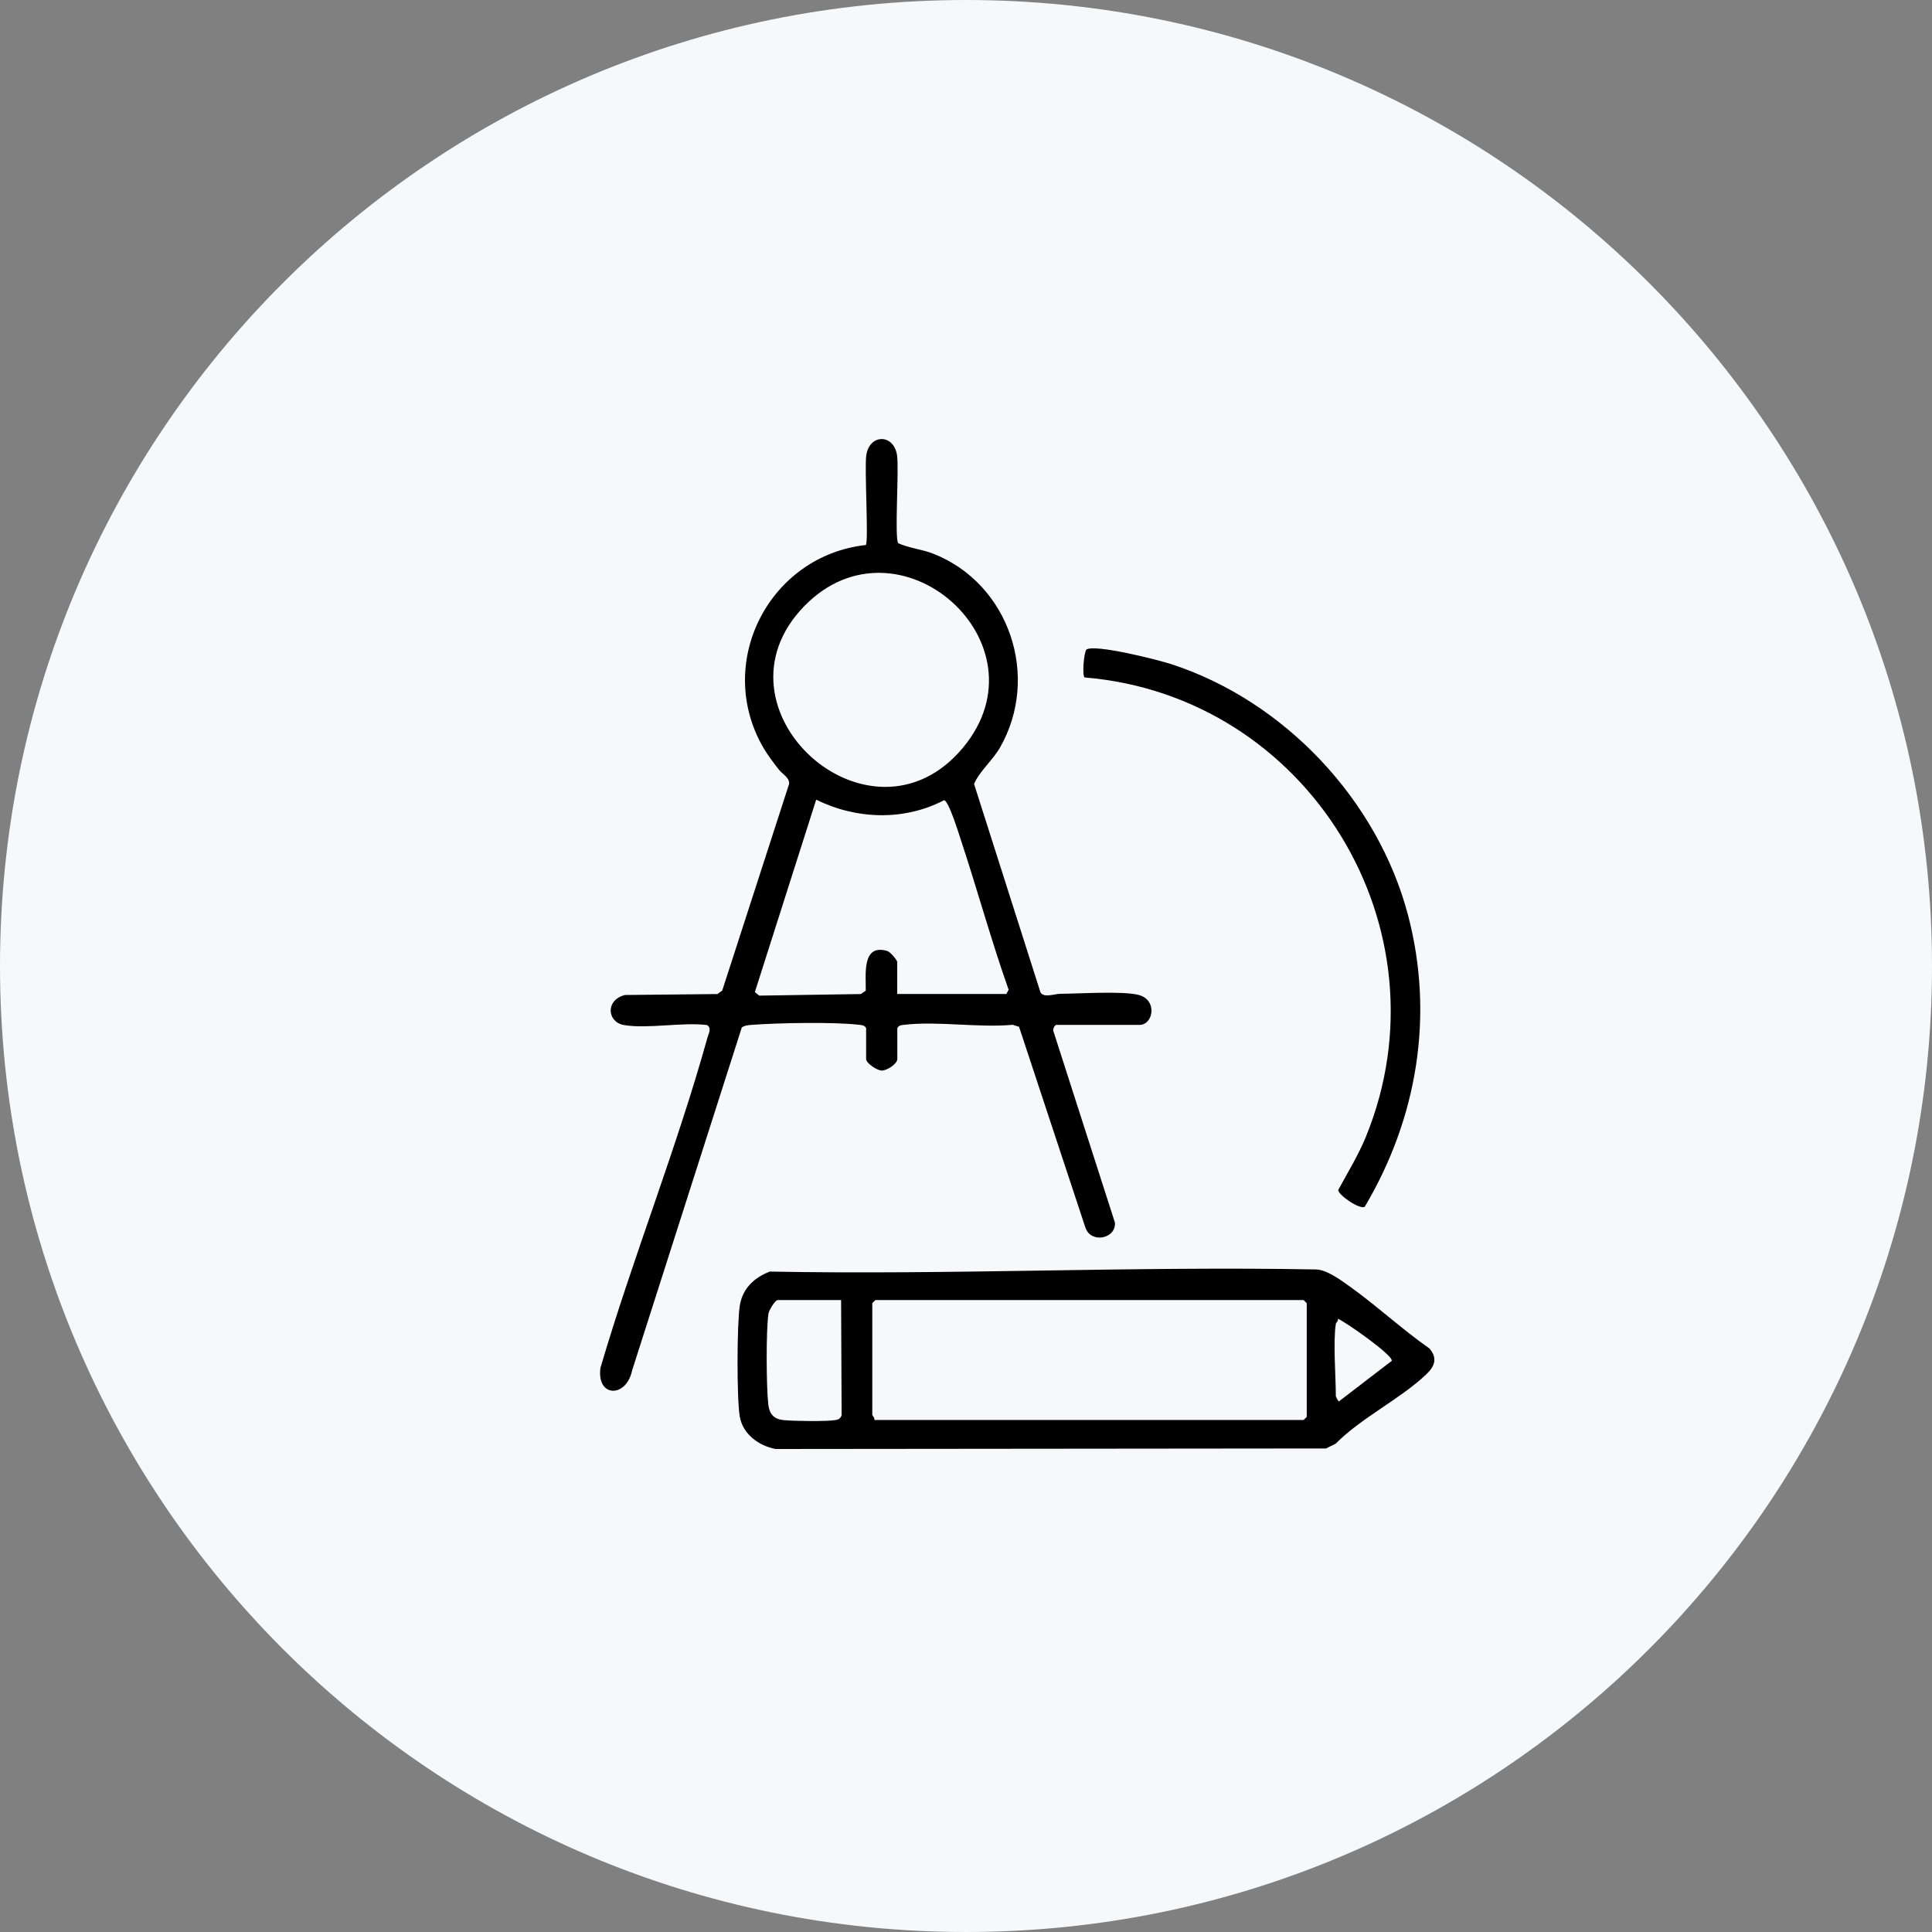
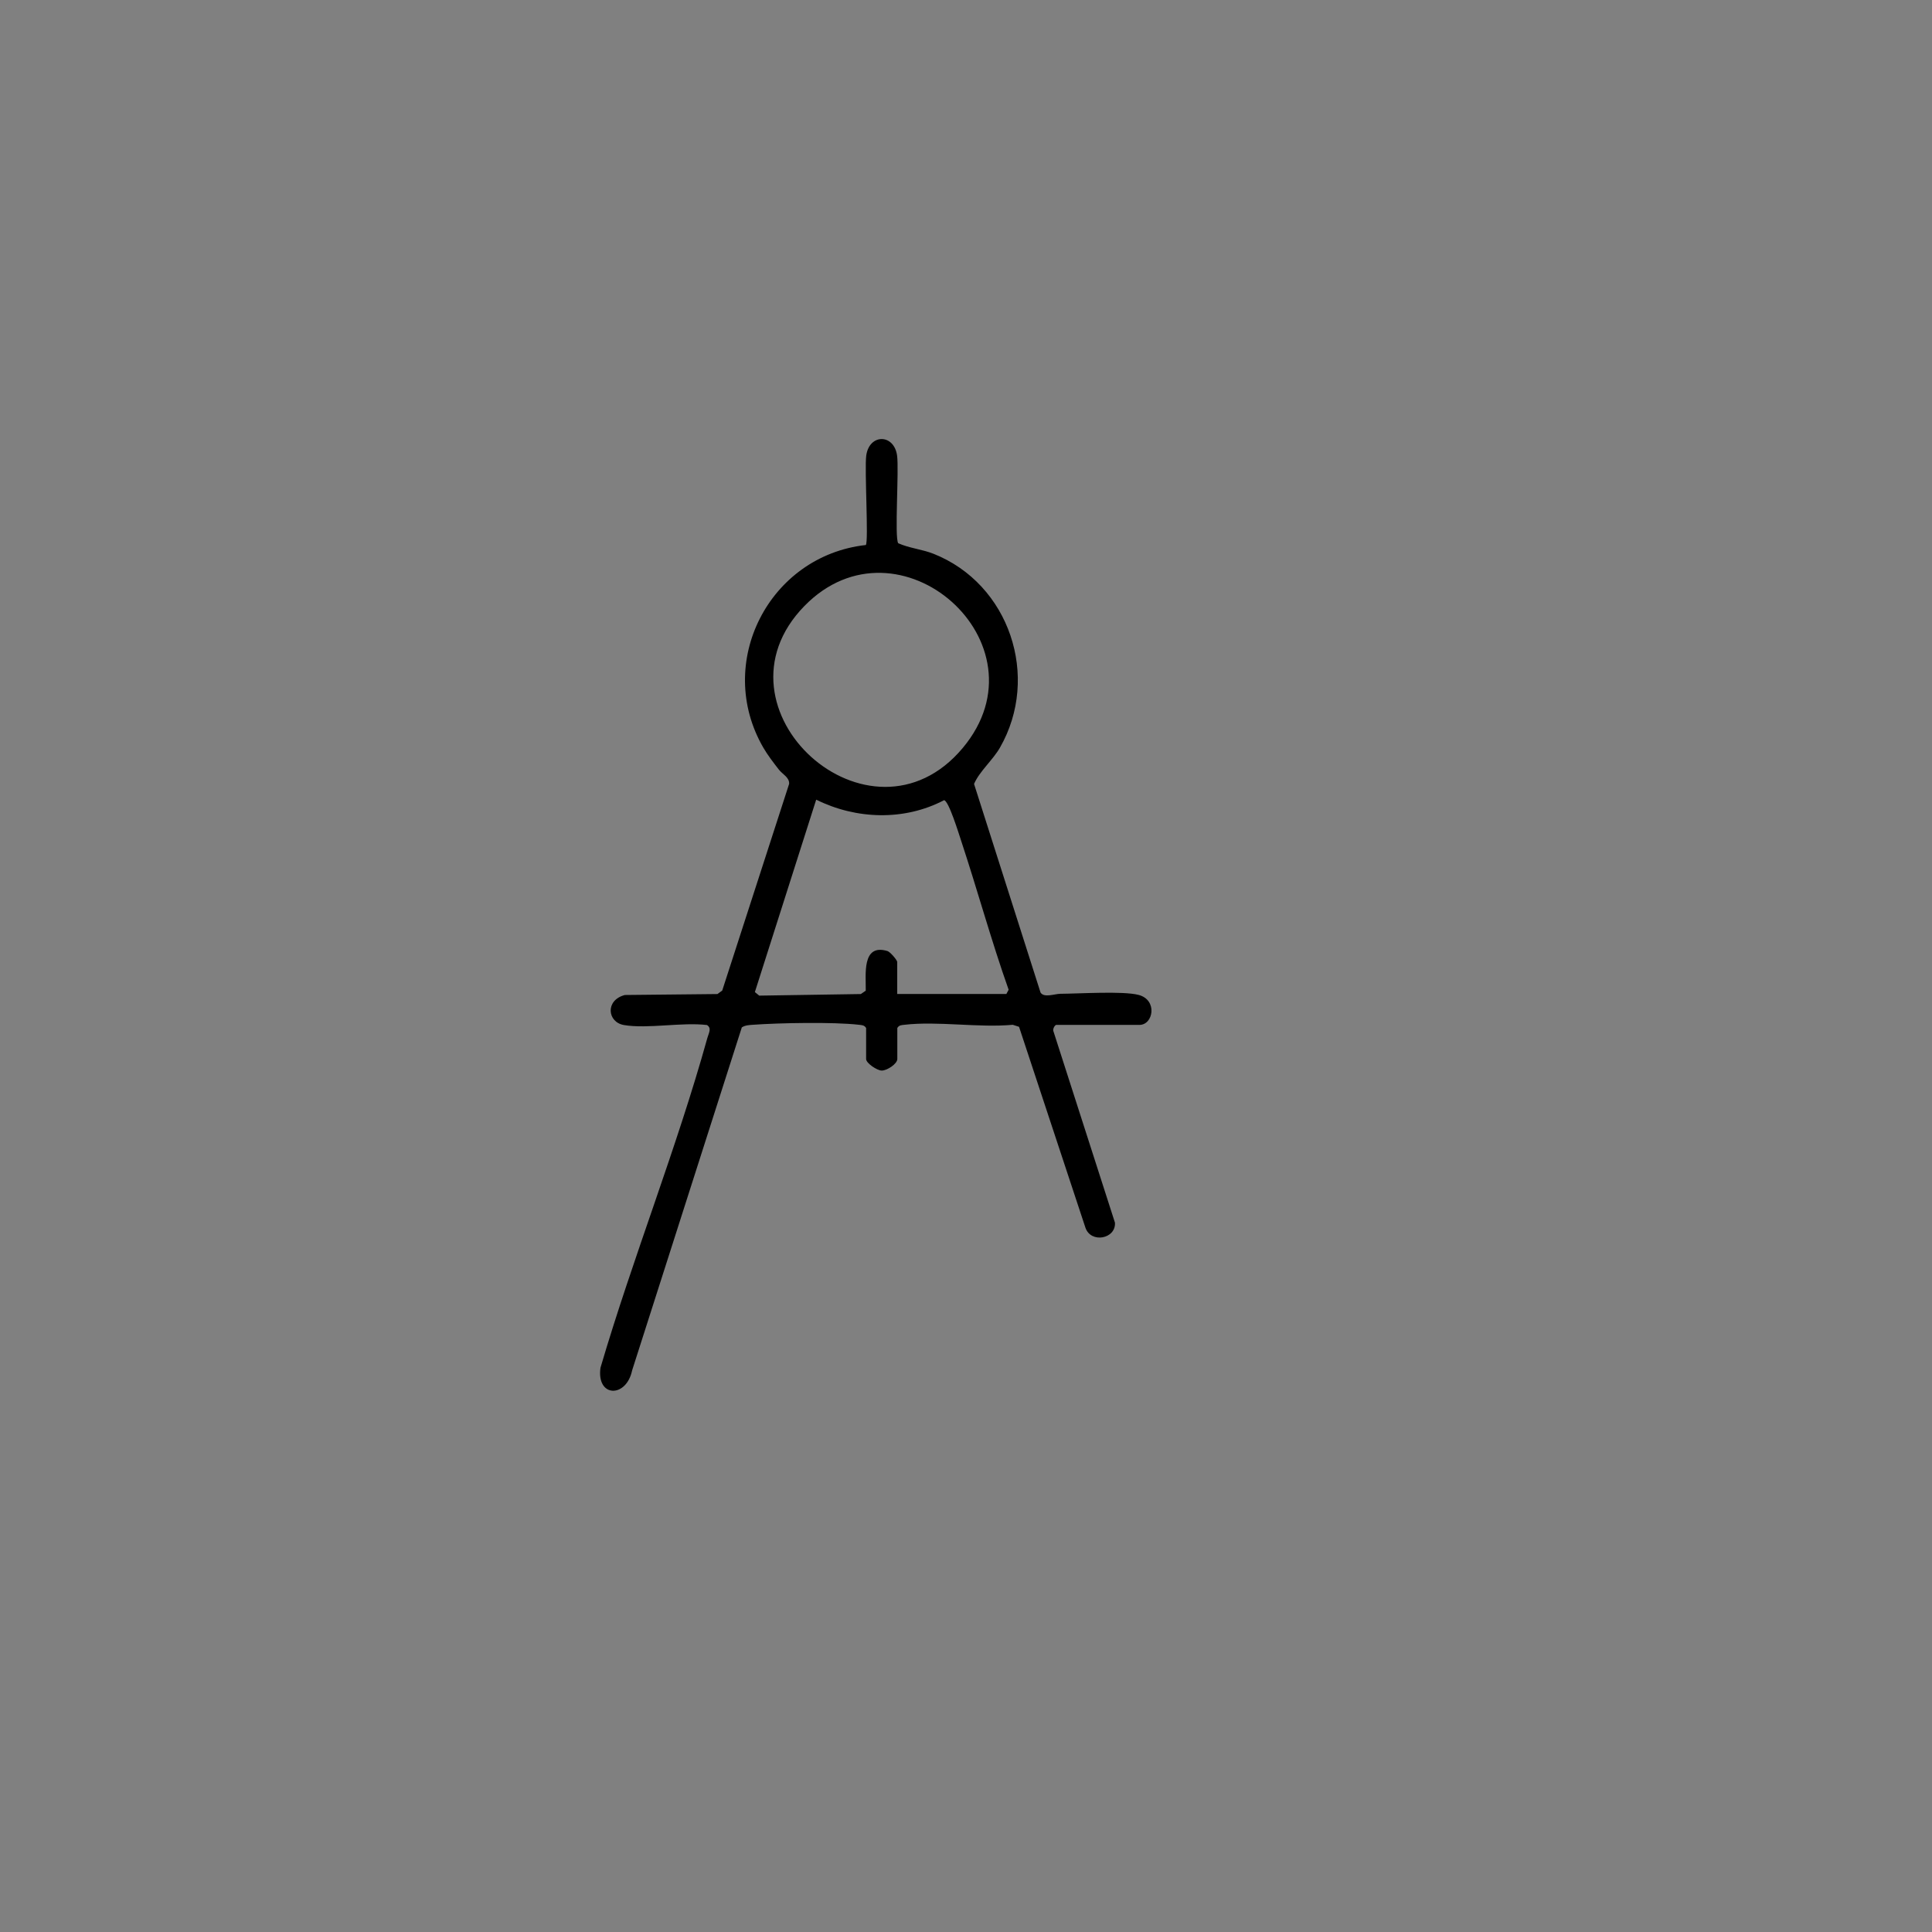
<svg xmlns="http://www.w3.org/2000/svg" width="132" height="132" viewBox="0 0 132 132" fill="none">
  <rect x="0" y="0" width="132" height="132" fill="#808080" stroke="none" />
-   <path d="M132 66C132 29.549 102.451 0 66 0C29.549 0 0 29.549 0 66C0 102.451 29.549 132 66 132C102.451 132 132 102.451 132 66Z" fill="#F6F8FA" />
  <g clip-path="url(#clip0_19_50)">
    <path d="M42.625 70.033C41.494 69.838 41.332 68.335 42.693 67.981L49.019 67.916L49.345 67.676L53.916 53.556C53.941 53.106 53.464 52.906 53.211 52.578C52.856 52.12 52.441 51.583 52.155 51.086C48.791 45.287 52.547 37.971 59.156 37.237C59.355 37.002 59.057 32.015 59.185 31.119C59.395 29.624 61.079 29.624 61.29 31.119C61.432 32.114 61.105 36.72 61.369 37.115C62.139 37.457 62.985 37.525 63.772 37.833C68.973 39.89 71.089 46.245 68.32 51.08C67.828 51.937 66.922 52.697 66.55 53.561L71.092 67.812C71.334 68.193 72.052 67.902 72.447 67.899C73.737 67.891 76.711 67.699 77.784 67.973C79.108 68.312 78.801 70.024 77.852 70.024H72.171C72.069 70.024 71.893 70.332 71.981 70.482L76.177 83.537C76.248 84.653 74.521 84.973 74.157 83.871L69.624 70.154L69.195 70.016C66.86 70.233 64.073 69.75 61.795 70.016C61.588 70.041 61.429 70.033 61.307 70.236V72.356C61.307 72.681 60.608 73.15 60.239 73.144C59.918 73.138 59.176 72.638 59.176 72.356V70.236C59.051 70.036 58.892 70.041 58.688 70.016C56.972 69.815 53.211 69.886 51.43 70.016C51.172 70.036 50.908 70.047 50.683 70.194L43.19 93.625C42.792 95.533 40.744 95.49 41.026 93.45C43.25 85.891 46.221 78.496 48.331 70.909C48.419 70.59 48.644 70.25 48.303 70.033C46.601 69.826 44.238 70.31 42.622 70.033H42.625ZM54.961 41.402C48.11 48.413 59.452 58.665 65.778 51.103C71.757 43.959 61.383 34.829 54.961 41.402ZM61.301 67.913H68.757L68.913 67.622C67.723 64.26 66.783 60.812 65.664 57.43C65.51 56.969 64.817 54.697 64.499 54.672C61.781 56.099 58.489 55.989 55.765 54.635L51.575 67.781L51.873 68.024L58.816 67.916L59.151 67.685C59.171 66.614 58.861 64.446 60.633 64.978C60.821 65.034 61.301 65.599 61.301 65.726V67.916V67.913Z" fill="black" />
-     <path d="M92.211 87.889C94.069 89.22 95.79 90.819 97.668 92.136C98.239 92.806 98.017 93.357 97.441 93.905C95.691 95.572 93.004 96.867 91.26 98.633L90.598 98.963L52.99 99C51.831 98.777 50.746 97.983 50.541 96.773C50.337 95.564 50.345 90.506 50.544 89.214C50.726 88.039 51.521 87.29 52.598 86.877C65.019 87.115 77.52 86.501 89.916 86.733C90.646 86.747 91.589 87.445 92.208 87.889H92.211ZM57.466 88.824H53.135C52.964 88.824 52.541 89.511 52.504 89.751C52.331 90.842 52.356 94.821 52.493 95.962C52.572 96.624 52.876 96.963 53.552 97.028C54.228 97.093 56.498 97.129 57.111 97.019C57.336 96.98 57.41 96.9 57.503 96.703L57.466 88.824ZM59.739 97.019H89.067L89.28 96.807V89.036L89.067 88.824H59.81L59.597 89.036V96.666C59.597 96.714 59.784 96.881 59.739 97.019ZM91.268 90.449C91.072 91.721 91.268 93.996 91.268 95.394C91.268 95.414 91.436 95.762 91.478 95.748L95.091 92.975C95.159 92.574 91.961 90.339 91.41 90.099C91.45 90.246 91.279 90.379 91.265 90.452L91.268 90.449Z" fill="black" />
-     <path d="M93.242 82.45C92.901 82.664 91.388 81.616 91.436 81.297C92.083 80.099 92.808 78.926 93.325 77.66C99.125 63.426 89.371 47.548 74.1 46.285C73.933 46.135 74.043 44.655 74.22 44.383C74.796 43.982 79.176 45.098 80.048 45.384C87.789 47.913 94.14 54.695 96.199 62.519C98.003 69.366 96.841 76.391 93.242 82.452V82.45Z" fill="black" />
  </g>
  <defs>
    <clipPath id="clip0_19_50">
      <rect width="57" height="69" fill="white" transform="translate(41 30)" />
    </clipPath>
  </defs>
</svg>